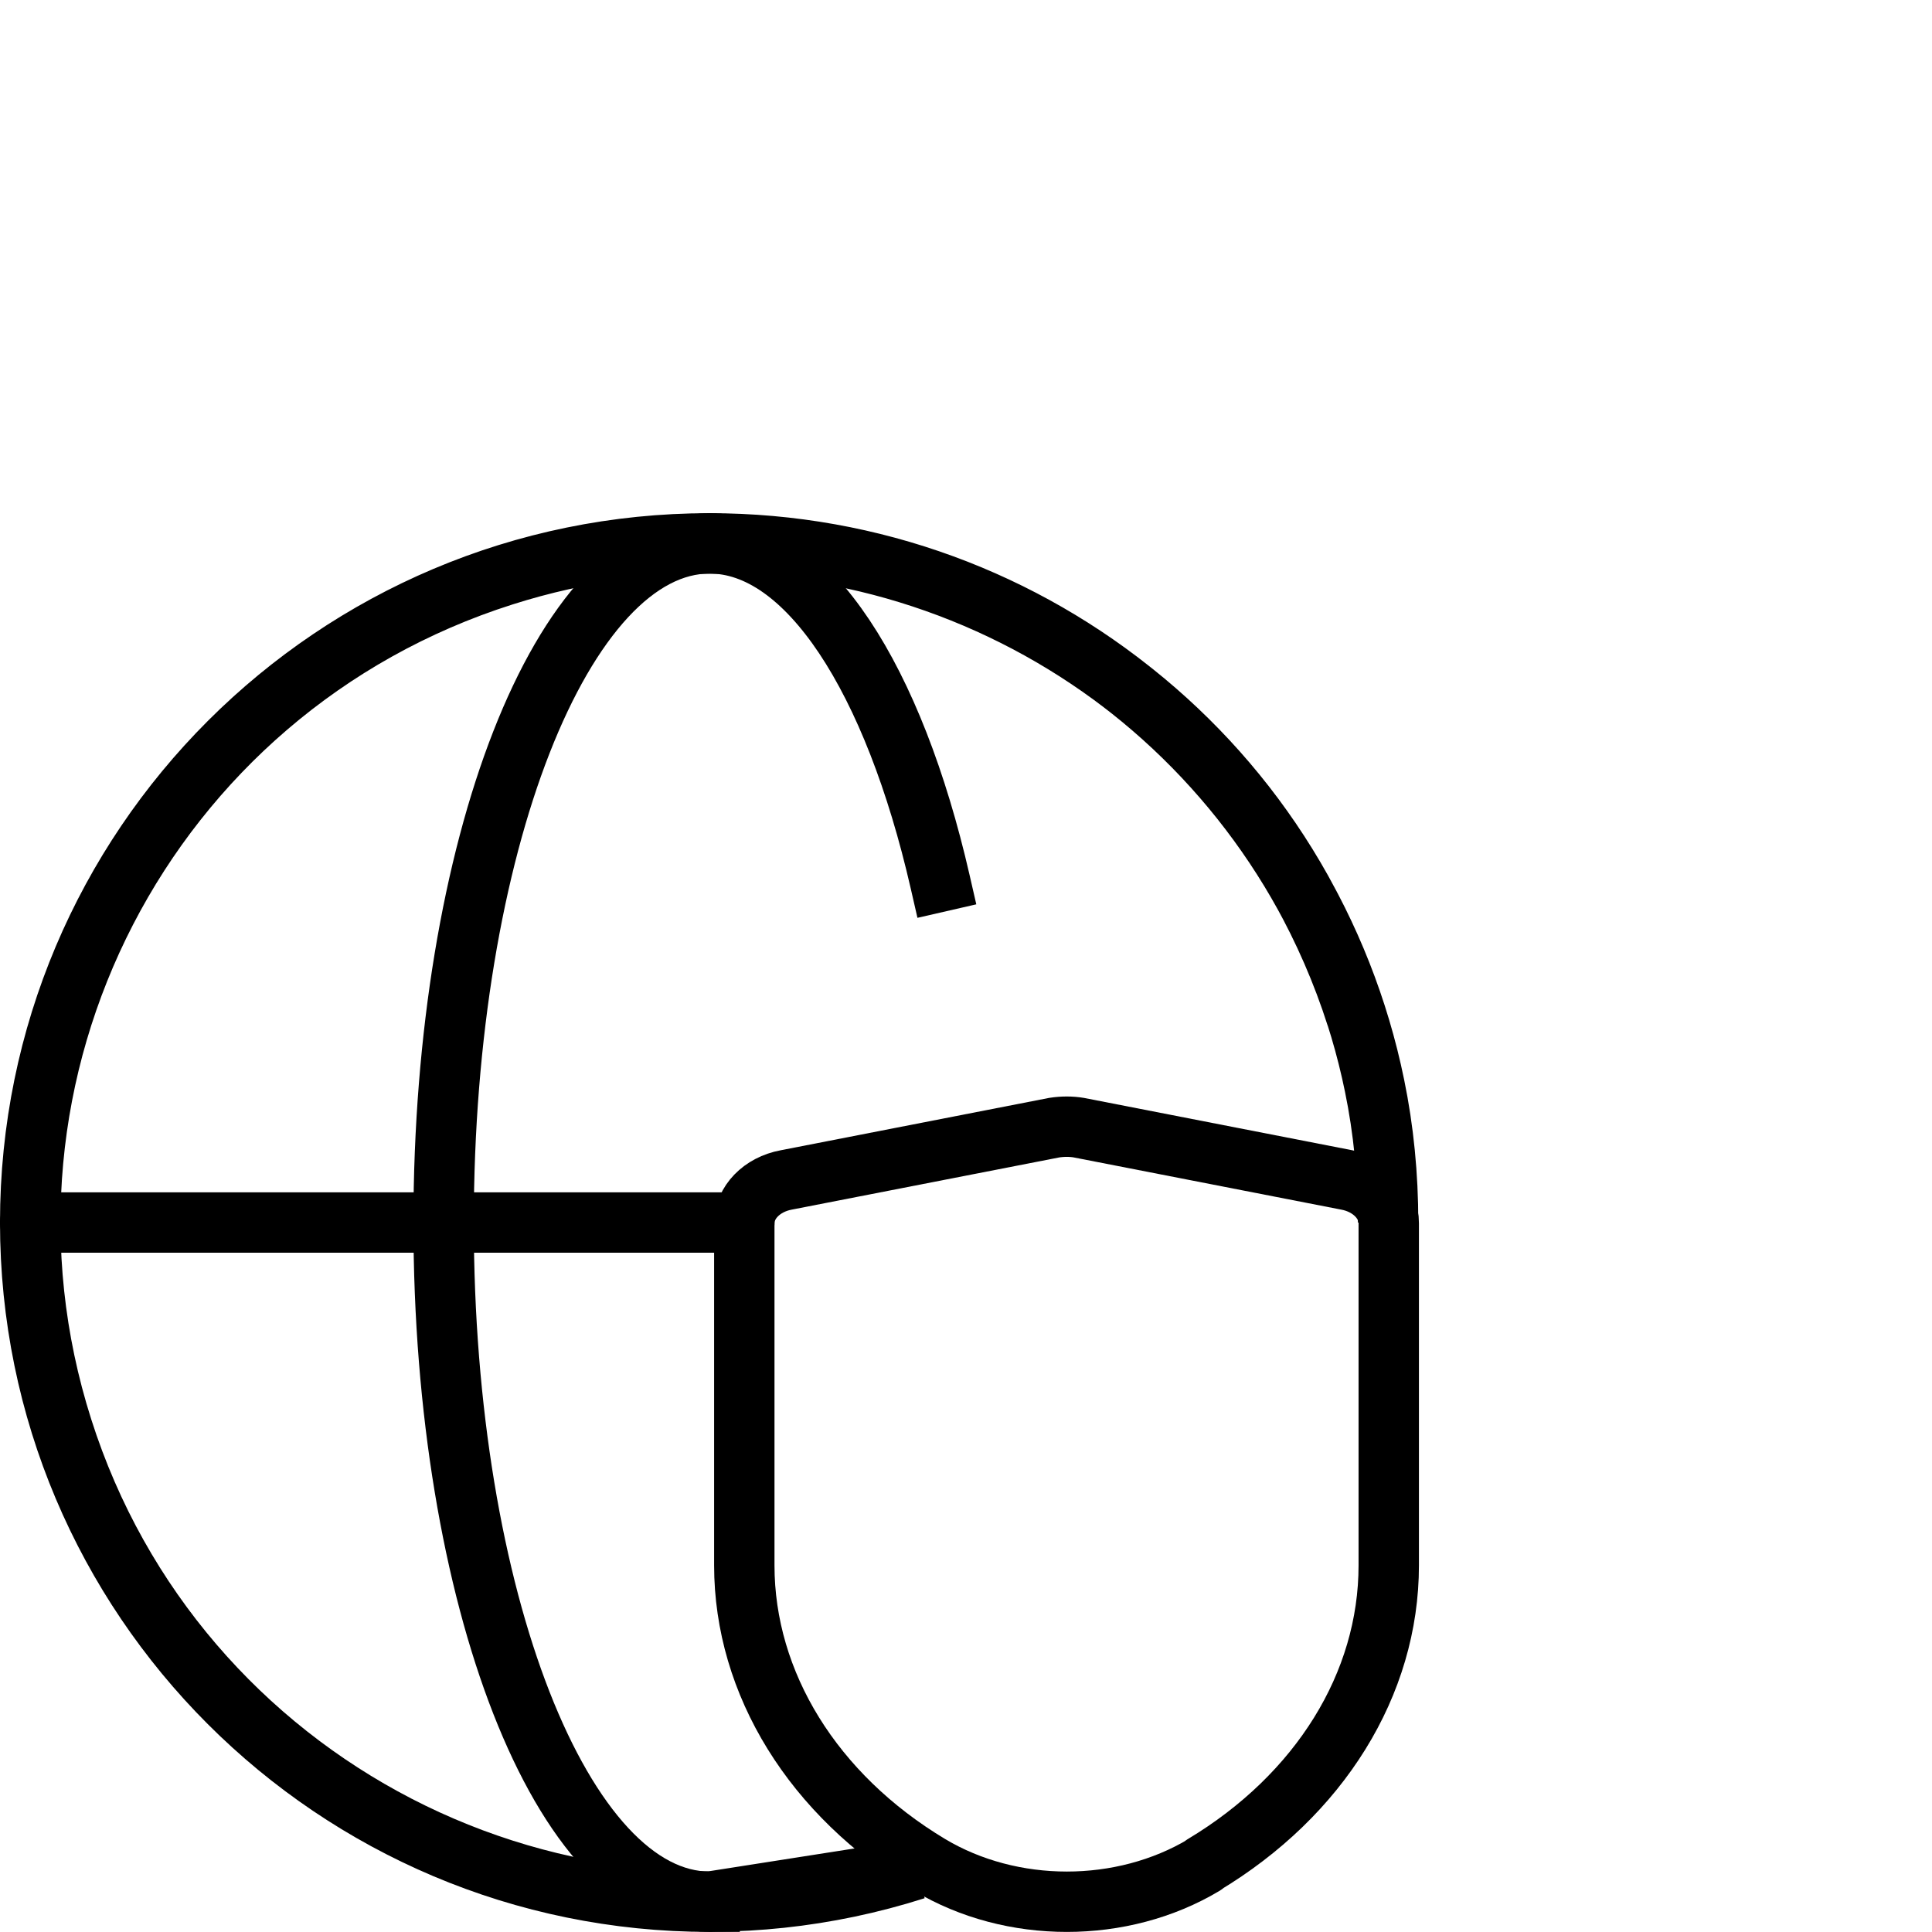
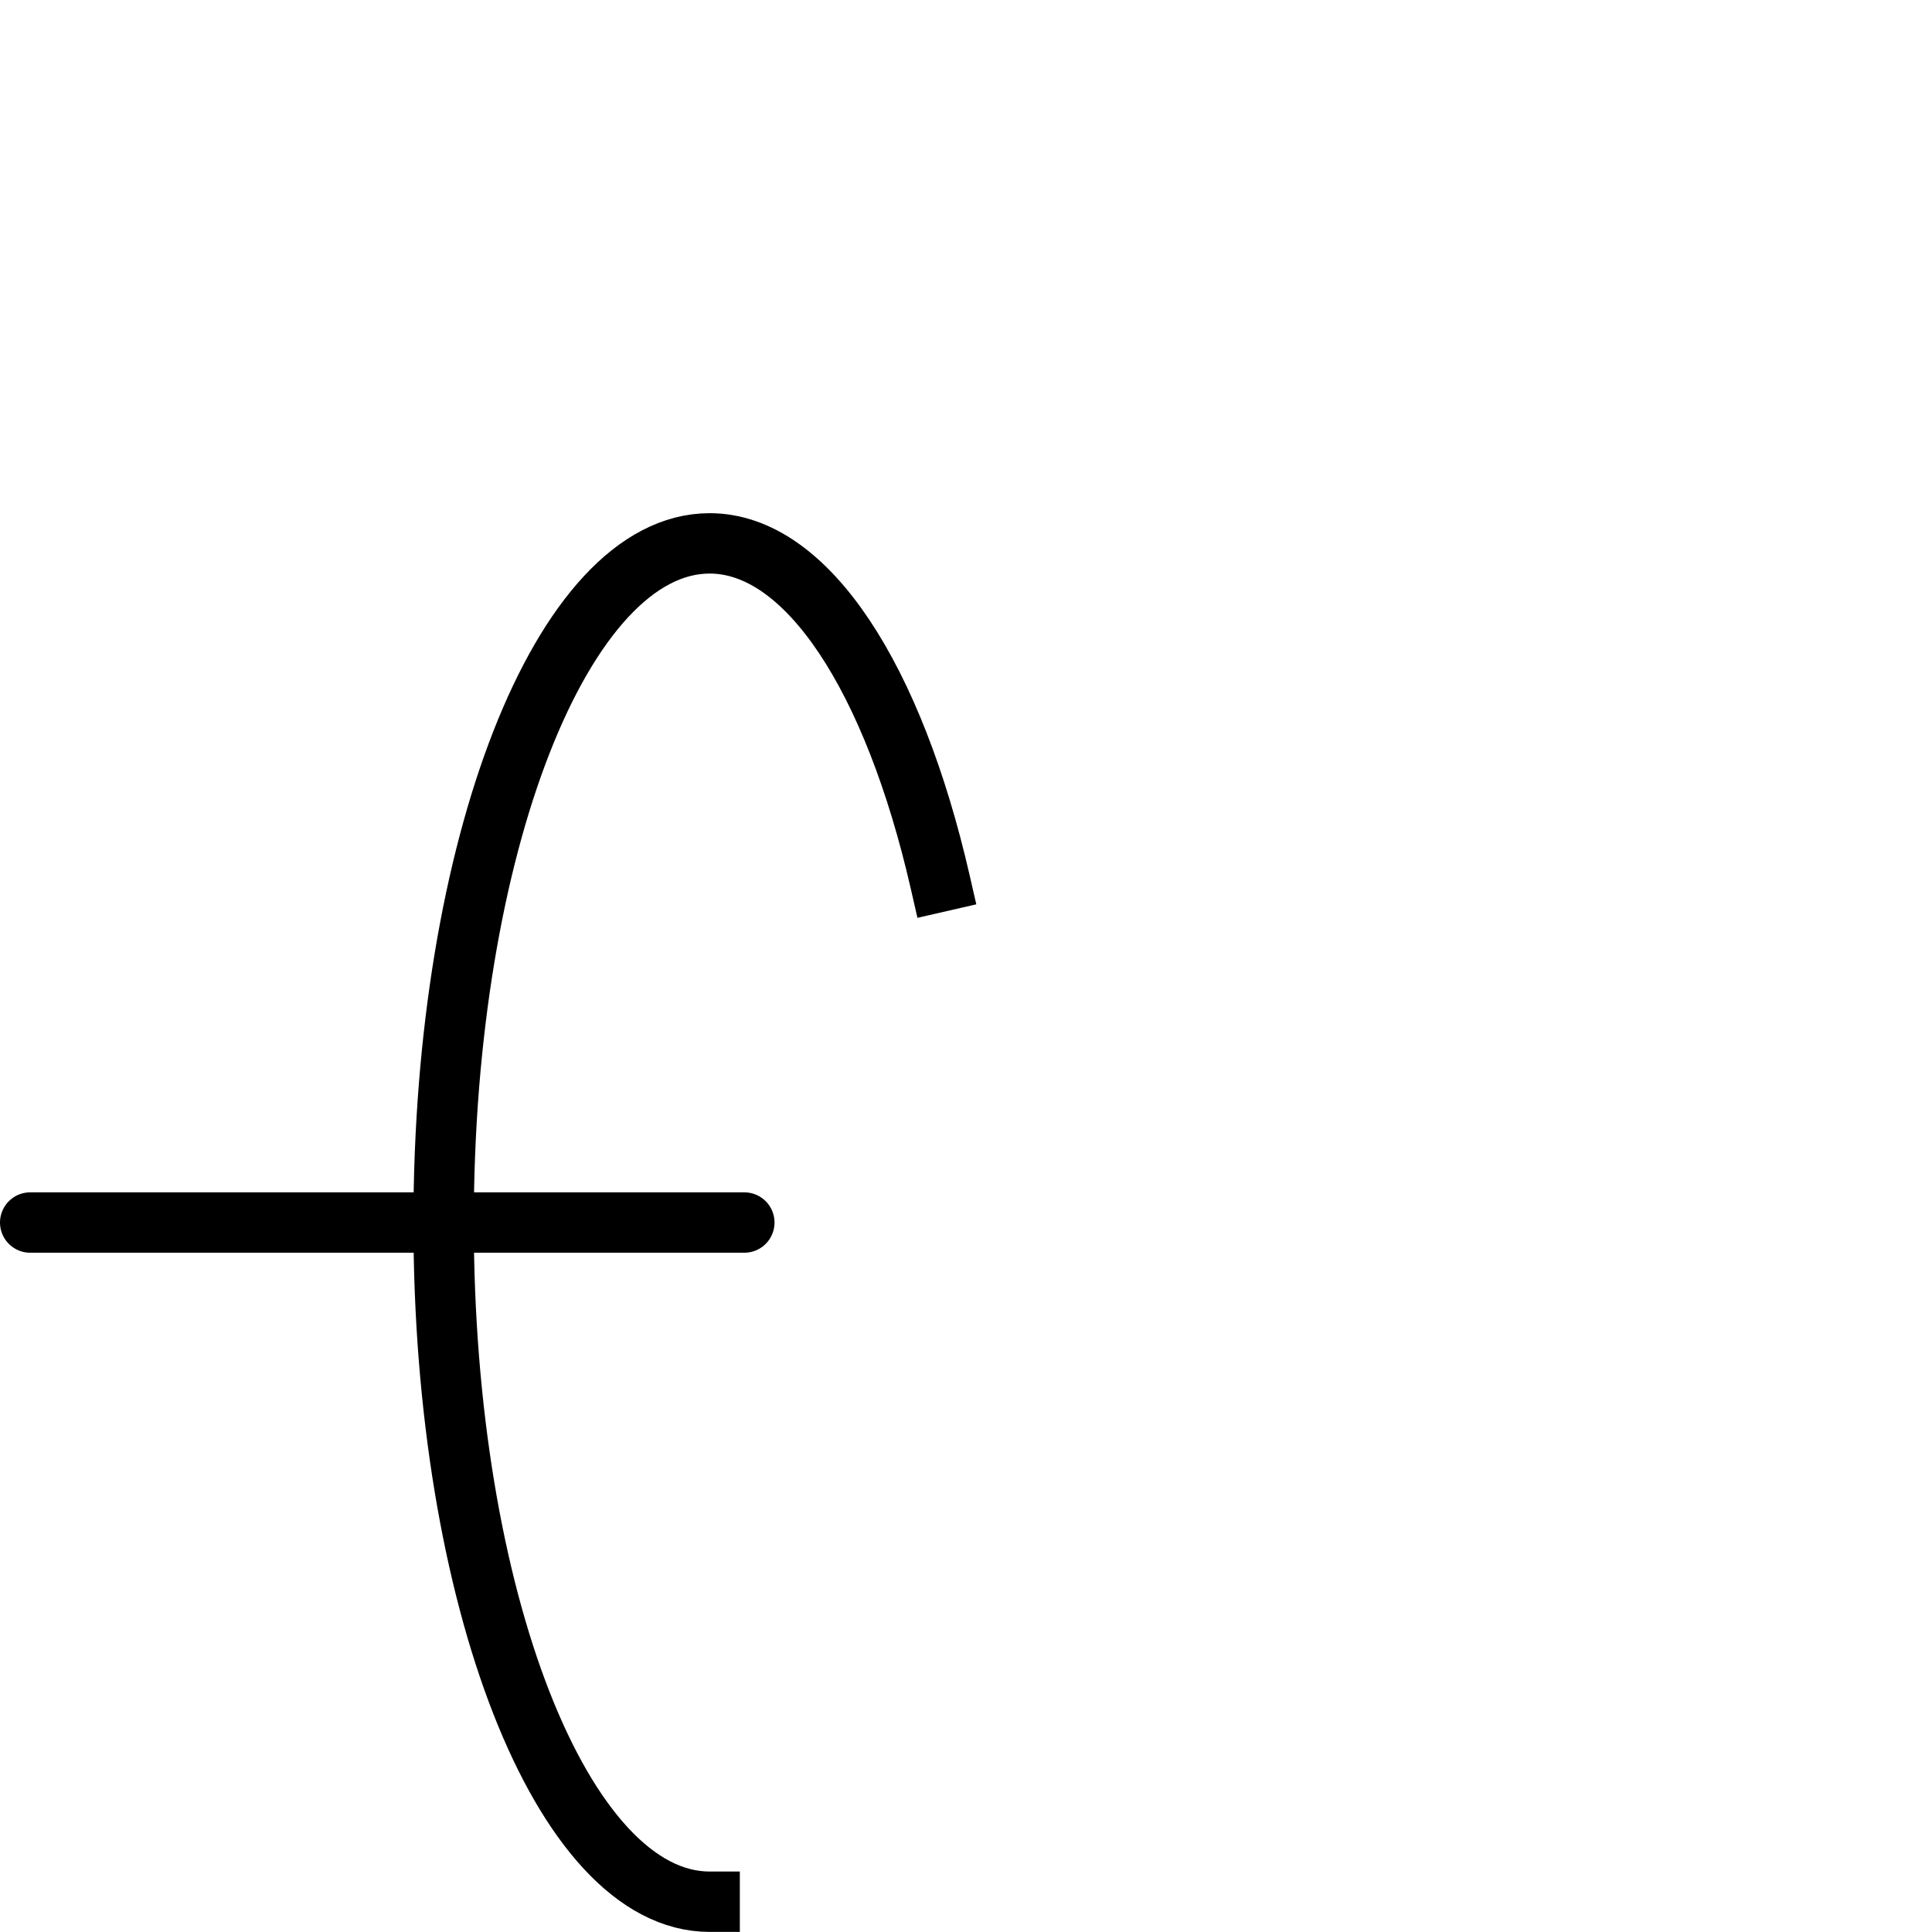
<svg xmlns="http://www.w3.org/2000/svg" width="64" height="64" viewBox="0 0 64 64" fill="none">
-   <path d="M44.935 33.676C44.465 32.201 43.844 30.789 43.117 29.485C38.026 20.374 27.032 15.776 16.679 19.069C4.829 22.833 -1.695 35.494 2.07 47.321C5.834 59.148 18.497 65.692 30.326 61.928L23.502 62.997C11.075 62.997 1 52.924 1 40.499C1 28.073 11.075 18 23.502 18C34.369 18 43.438 25.721 45.534 35.965C45.834 37.419 45.983 38.937 45.983 40.499" stroke="black" stroke-width="2" stroke-miterlimit="10" />
  <path d="M23.508 62.997C18.631 62.997 14.695 52.924 14.695 40.499C14.695 28.073 18.631 18 23.508 18C26.759 18 29.608 22.507 31.143 29.206" stroke="black" stroke-width="2" stroke-linecap="square" stroke-linejoin="round" />
  <path d="M1 40.498H24.657" stroke="black" stroke-width="2" stroke-linecap="round" stroke-linejoin="round" />
-   <path d="M39.886 61.778C37.169 63.404 33.512 63.404 30.795 61.778C26.945 59.468 24.656 55.769 24.656 51.855V40.52C24.656 39.836 25.234 39.237 26.047 39.087L34.923 37.355C35.202 37.312 35.48 37.312 35.736 37.355L44.613 39.087C45.426 39.237 46.004 39.836 46.004 40.52V51.855C46.004 55.79 43.715 59.468 39.865 61.778H39.886Z" stroke="black" stroke-width="2" stroke-linecap="round" stroke-linejoin="round" />
</svg>